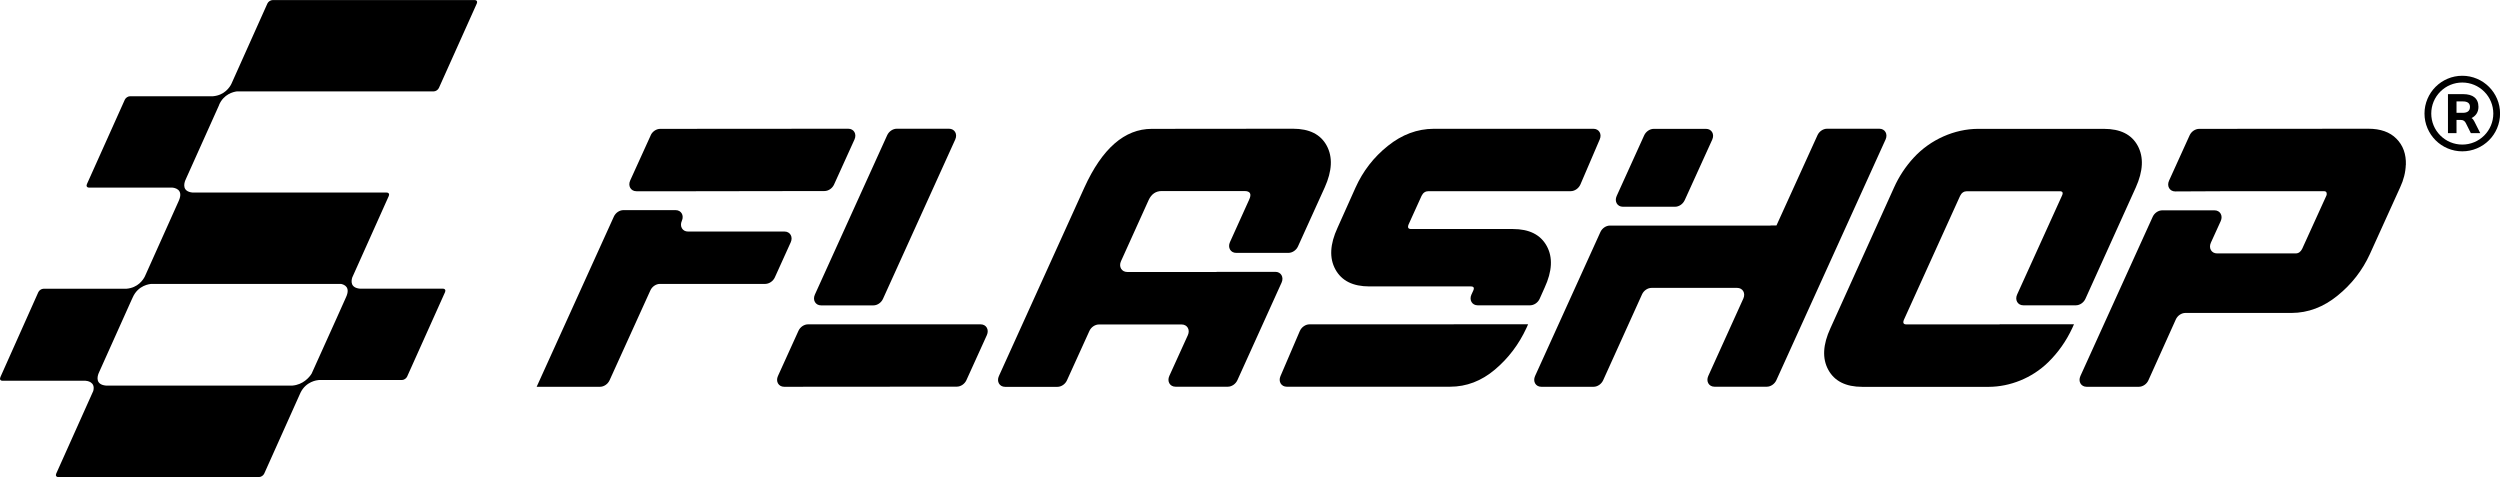
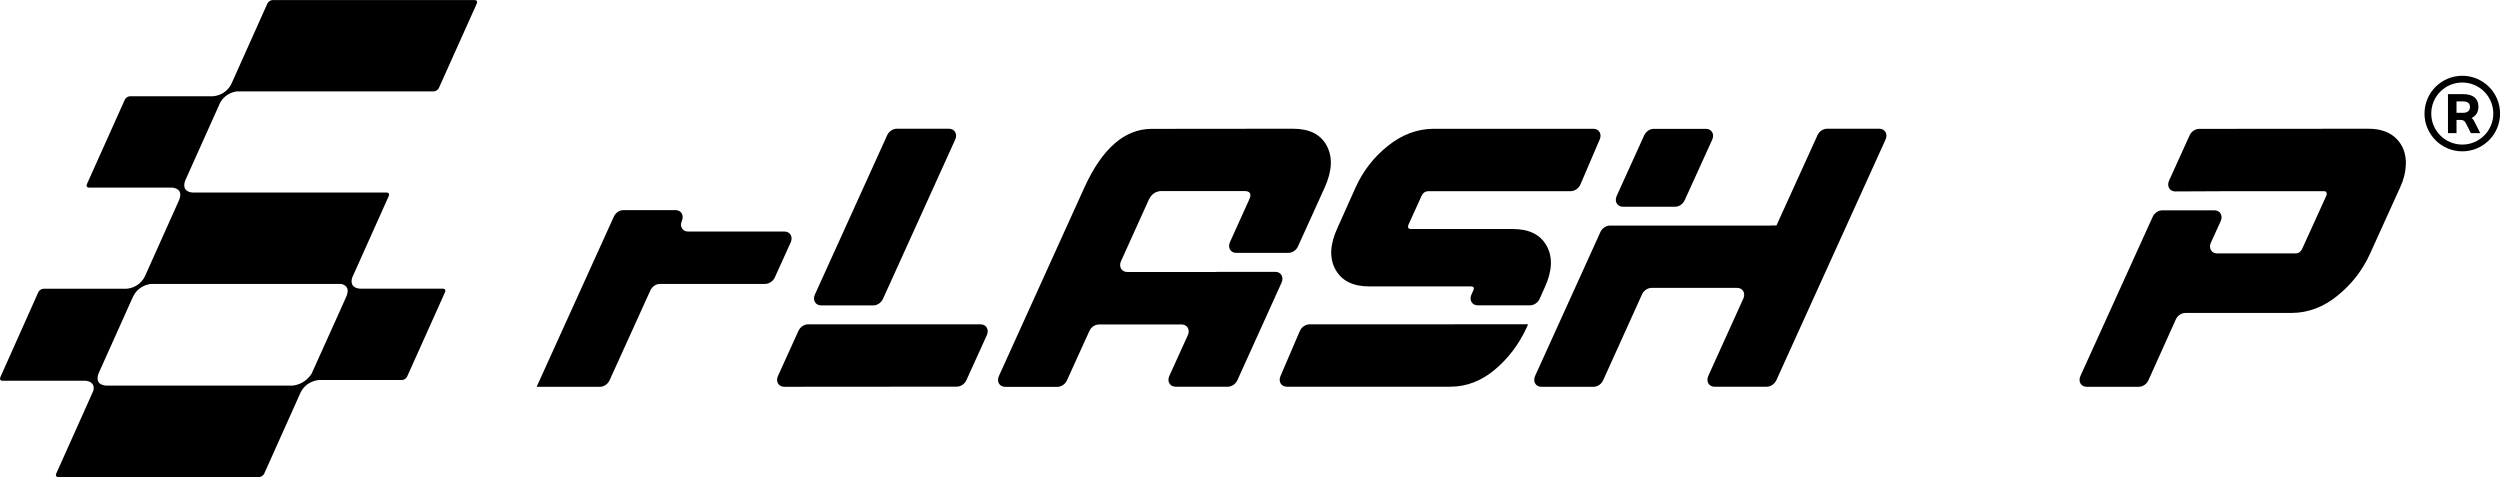
<svg xmlns="http://www.w3.org/2000/svg" id="_圖層_2" data-name="圖層 2" viewBox="0 0 377.15 71.97">
  <defs>
    <style>
      .cls-1 {
        fill: #000;
        stroke-width: 0px;
      }
    </style>
  </defs>
  <g id="layer">
    <g>
      <path class="cls-1" d="M33.05,15.82c.71-1.63,2.15-1.96,2.67-2.03h29.7c.31,0,.66-.23.79-.52l5.72-12.74c.13-.29-.01-.52-.32-.52h-30.48c-.31,0-.66.23-.79.52l-5.44,12.14c-.24.48-1.02,1.7-2.77,1.85h-12.51c-.31,0-.66.23-.79.52l-5.72,12.74c-.13.29.01.52.32.52h12.52c.25.01,1.86.18,1,2.04h0s-5.1,11.37-5.1,11.37c-.24.48-1.02,1.71-2.79,1.85h0s-12.49,0-12.49,0c-.31,0-.66.23-.79.52L.08,56.84s0,0,0,.01l-.03.07c-.13.29.01.52.32.52h12.52c.22.01,1.55.15,1.18,1.54l-5.59,12.47c-.13.29.01.52.32.52h12.36s0,0,0,0h17.91c.31,0,.66-.23.79-.52l5.47-12.2c.84-1.73,2.52-1.9,2.77-1.92h12.53c.31,0,.66-.23.79-.52l5.72-12.74c.13-.29-.01-.52-.32-.52h-12.5c-1.47-.13-1.35-1.14-1.18-1.69l5.51-12.29c.13-.29-.01-.52-.32-.52h-29.26c-1.64-.15-1.3-1.39-1.11-1.86l.08-.17s0-.01,0-.01h0s5.02-11.18,5.02-11.18h0ZM51.44,42.83c.5.1,1.47.48.76,2.01h0s-1.41,3.15-1.41,3.15l-3.78,8.38c-.34.56-1.3,1.67-2.9,1.8H15.99c-1.64-.15-1.3-1.39-1.11-1.86l.08-.17s0-.01,0-.01h0s4.83-10.76,4.83-10.76c0,0,0,0,0,0l.23-.5h0c.82-1.86,2.58-2.03,2.84-2.04h28.59Z" />
      <g>
        <g>
          <path class="cls-1" d="M133.2,45.1l10.91-24.06c.37-.82-.09-1.62-.94-1.62h-7.89c-.59,0-1.18.41-1.44.98l-10.91,24.05c-.37.82.09,1.62.94,1.62h7.89c.59,0,1.18-.4,1.44-.97Z" />
          <path class="cls-1" d="M131.46,48.93h0s-9.56,0-9.56,0c-.59,0-1.18.4-1.44.97l-3.1,6.83c-.37.82.09,1.62.94,1.62l26.05-.02c.59,0,1.18-.4,1.44-.97l3.09-6.81c.37-.82-.09-1.62-.94-1.62h-16.49Z" />
        </g>
        <g>
          <path class="cls-1" d="M254.15,30.21l4.16-9.15c.37-.82-.09-1.62-.94-1.62h-7.89c-.59,0-1.18.41-1.44.98l-4.15,9.15c-.37.82.09,1.62.94,1.62h7.87c.59,0,1.18-.4,1.44-.97Z" />
          <path class="cls-1" d="M275.63,19.42c-.59,0-1.18.4-1.44.97l-6.19,13.62h-.89s0,.02,0,.02h-24.23c-.59,0-1.18.4-1.44.97l-9.86,21.73c-.37.82.09,1.62.94,1.62h7.89c.59,0,1.18-.41,1.44-.98l5.87-12.97c.26-.57.85-.97,1.44-.97h12.9c.85,0,1.31.79.94,1.61l-5.29,11.68c-.37.82.09,1.62.94,1.62h7.89c.59,0,1.18-.41,1.44-.98l16.48-36.32c.37-.82-.09-1.62-.94-1.62h-7.89Z" />
        </g>
        <g>
          <path class="cls-1" d="M101.93,31.7h-7.88c-.59,0-1.18.4-1.44.97l-11.65,25.68h9.56c.59,0,1.18-.41,1.44-.98l6.16-13.57c.26-.57.85-.97,1.44-.97h15.89c.59-.01,1.18-.41,1.44-.98l2.4-5.3c.37-.82-.09-1.62-.94-1.62h-14.55c-.85.01-1.31-.79-.94-1.61h0c.37-.82-.09-1.62-.94-1.62Z" />
-           <path class="cls-1" d="M98.17,20.41l-3.1,6.82c-.37.82.09,1.62.94,1.62h8.89s19.48-.03,19.48-.03c.59,0,1.18-.4,1.44-.97l3.09-6.81c.37-.82-.09-1.62-.94-1.62l-28.37.02c-.59,0-1.18.4-1.44.97Z" />
        </g>
        <path class="cls-1" d="M183.54,41v.03s-13.49,0-13.49,0c-.85,0-1.31-.8-.94-1.62l4.18-9.24c.42-.9,1.08-1.35,1.98-1.35h12.45c.9,0,1.14.44.71,1.34l-2.88,6.37c-.37.82.09,1.62.94,1.62h7.88c.59,0,1.18-.4,1.44-.97l4.04-8.91c1.12-2.49,1.22-4.58.3-6.29-.92-1.71-2.62-2.56-5.1-2.56l-21.29.02c-4.1,0-7.49,2.96-10.18,8.87l-12.89,28.43c-.37.82.09,1.62.94,1.62h7.89c.59,0,1.18-.4,1.44-.98l3.39-7.46c.26-.57.85-.97,1.44-.97h12.47c.85,0,1.31.79.94,1.61l-2.8,6.16c-.37.82.09,1.62.94,1.62h7.89c.59,0,1.18-.41,1.44-.98l6.67-14.73c.37-.82-.09-1.62-.94-1.62h-8.88Z" />
        <g>
          <path class="cls-1" d="M206.56,43.21h15.31c.47-.01.59.22.36.69l-.25.54c-.37.82.09,1.62.94,1.62h7.9c.59,0,1.19-.4,1.45-.98l.75-1.68c1.15-2.49,1.26-4.58.32-6.29-.94-1.71-2.64-2.56-5.12-2.56h-15.31c-.47.01-.6-.22-.41-.69l1.96-4.32c.23-.47.58-.7,1.05-.7h21.45c.6,0,1.2-.42,1.46-1.01l2.92-6.81c.35-.81-.12-1.59-.95-1.59h-24.1c-2.48.01-4.79.87-6.92,2.58-2.14,1.71-3.76,3.81-4.88,6.3l-2.71,6.05c-1.15,2.49-1.26,4.58-.32,6.29.94,1.71,2.64,2.56,5.12,2.56Z" />
          <path class="cls-1" d="M219.35,48.92s-.05.01-.08.01h-21.72c-.6,0-1.2.42-1.46,1.01l-2.92,6.81c-.35.81.12,1.59.95,1.59h24.64c2.48,0,4.73-.87,6.76-2.58,2.03-1.71,3.62-3.81,4.77-6.3l.24-.54h-11.2Z" />
        </g>
        <path class="cls-1" d="M362.95,24.87c.05-1.62-.42-2.93-1.42-3.94-.99-1.01-2.41-1.51-4.24-1.51l-25.52.02c-.59,0-1.18.4-1.44.97l-3.11,6.85c-.37.82.09,1.62.94,1.62l8.8-.04h13.63c.29,0,.43.13.42.42,0,.11-.02.2-.06.27l-3.64,8c-.23.47-.56.7-.99.7h-11.85c-.85,0-1.31-.79-.94-1.61l1.49-3.27c.37-.82-.09-1.62-.94-1.62h-7.88c-.59,0-1.18.4-1.44.97l-10.91,24.03c-.37.82.09,1.62.94,1.62h7.88c.59,0,1.19-.41,1.44-.98l4.14-9.19c.26-.57.85-.97,1.44-.97h16.03c2.48-.01,4.79-.88,6.92-2.61,2.14-1.73,3.76-3.82,4.88-6.27l4.56-10.05c.54-1.15.82-2.29.86-3.4Z" />
-         <path class="cls-1" d="M301.79,48.91c-.07.01-.13.03-.2.03h-13.96c-.47.01-.6-.22-.41-.69l8.48-18.7c.23-.47.58-.7,1.04-.7h13.96c.47-.01.59.22.36.69l-6.76,14.9c-.37.82.09,1.62.94,1.62h7.92c.59,0,1.18-.4,1.44-.97l7.6-16.8c1.12-2.49,1.22-4.58.3-6.29-.92-1.71-2.62-2.56-5.1-2.56h-19.04c-3.46.02-7.11,1.57-9.68,4.37-1.22,1.33-2.21,2.83-2.96,4.51l-9.58,21.19c-1.15,2.49-1.26,4.58-.32,6.29.94,1.71,2.65,2.56,5.12,2.56h19.12c3.13-.02,6.45-1.29,8.92-3.7,1.52-1.48,2.73-3.21,3.65-5.18l.25-.56h-11.09Z" />
        <g>
          <path class="cls-1" d="M371.46,22.83c-.77,0-1.51-.15-2.22-.45-.68-.29-1.29-.7-1.81-1.22-.52-.52-.93-1.13-1.22-1.81-.3-.7-.45-1.45-.45-2.22s.15-1.51.45-2.22c.29-.68.7-1.29,1.22-1.81.52-.52,1.13-.93,1.81-1.22.7-.3,1.45-.45,2.22-.45s1.51.15,2.22.45c.68.29,1.29.7,1.81,1.22.52.52.93,1.13,1.22,1.81.3.7.45,1.45.45,2.22s-.15,1.51-.45,2.22c-.29.68-.7,1.29-1.22,1.81-.52.52-1.13.93-1.81,1.22-.7.3-1.45.45-2.22.45ZM371.46,12.45c-1.25,0-2.43.49-3.31,1.37s-1.37,2.06-1.37,3.31.49,2.43,1.37,3.31,2.06,1.37,3.31,1.37,2.43-.49,3.31-1.37,1.37-2.06,1.37-3.31-.49-2.43-1.37-3.31-2.06-1.37-3.31-1.37Z" />
          <path class="cls-1" d="M374.18,20.08h-1.43l-.75-1.5c-.14-.28-.34-.49-.78-.49h-.63v1.99h-1.29v-5.88h2.29c1.44,0,2.31.62,2.31,1.92,0,.84-.44,1.39-1.04,1.69.19.11.31.3.42.51l.89,1.76ZM371.56,17.02c.64,0,1.06-.27,1.06-.89,0-.58-.39-.83-1.06-.83h-.97v1.72h.97Z" />
        </g>
      </g>
    </g>
  </g>
</svg>